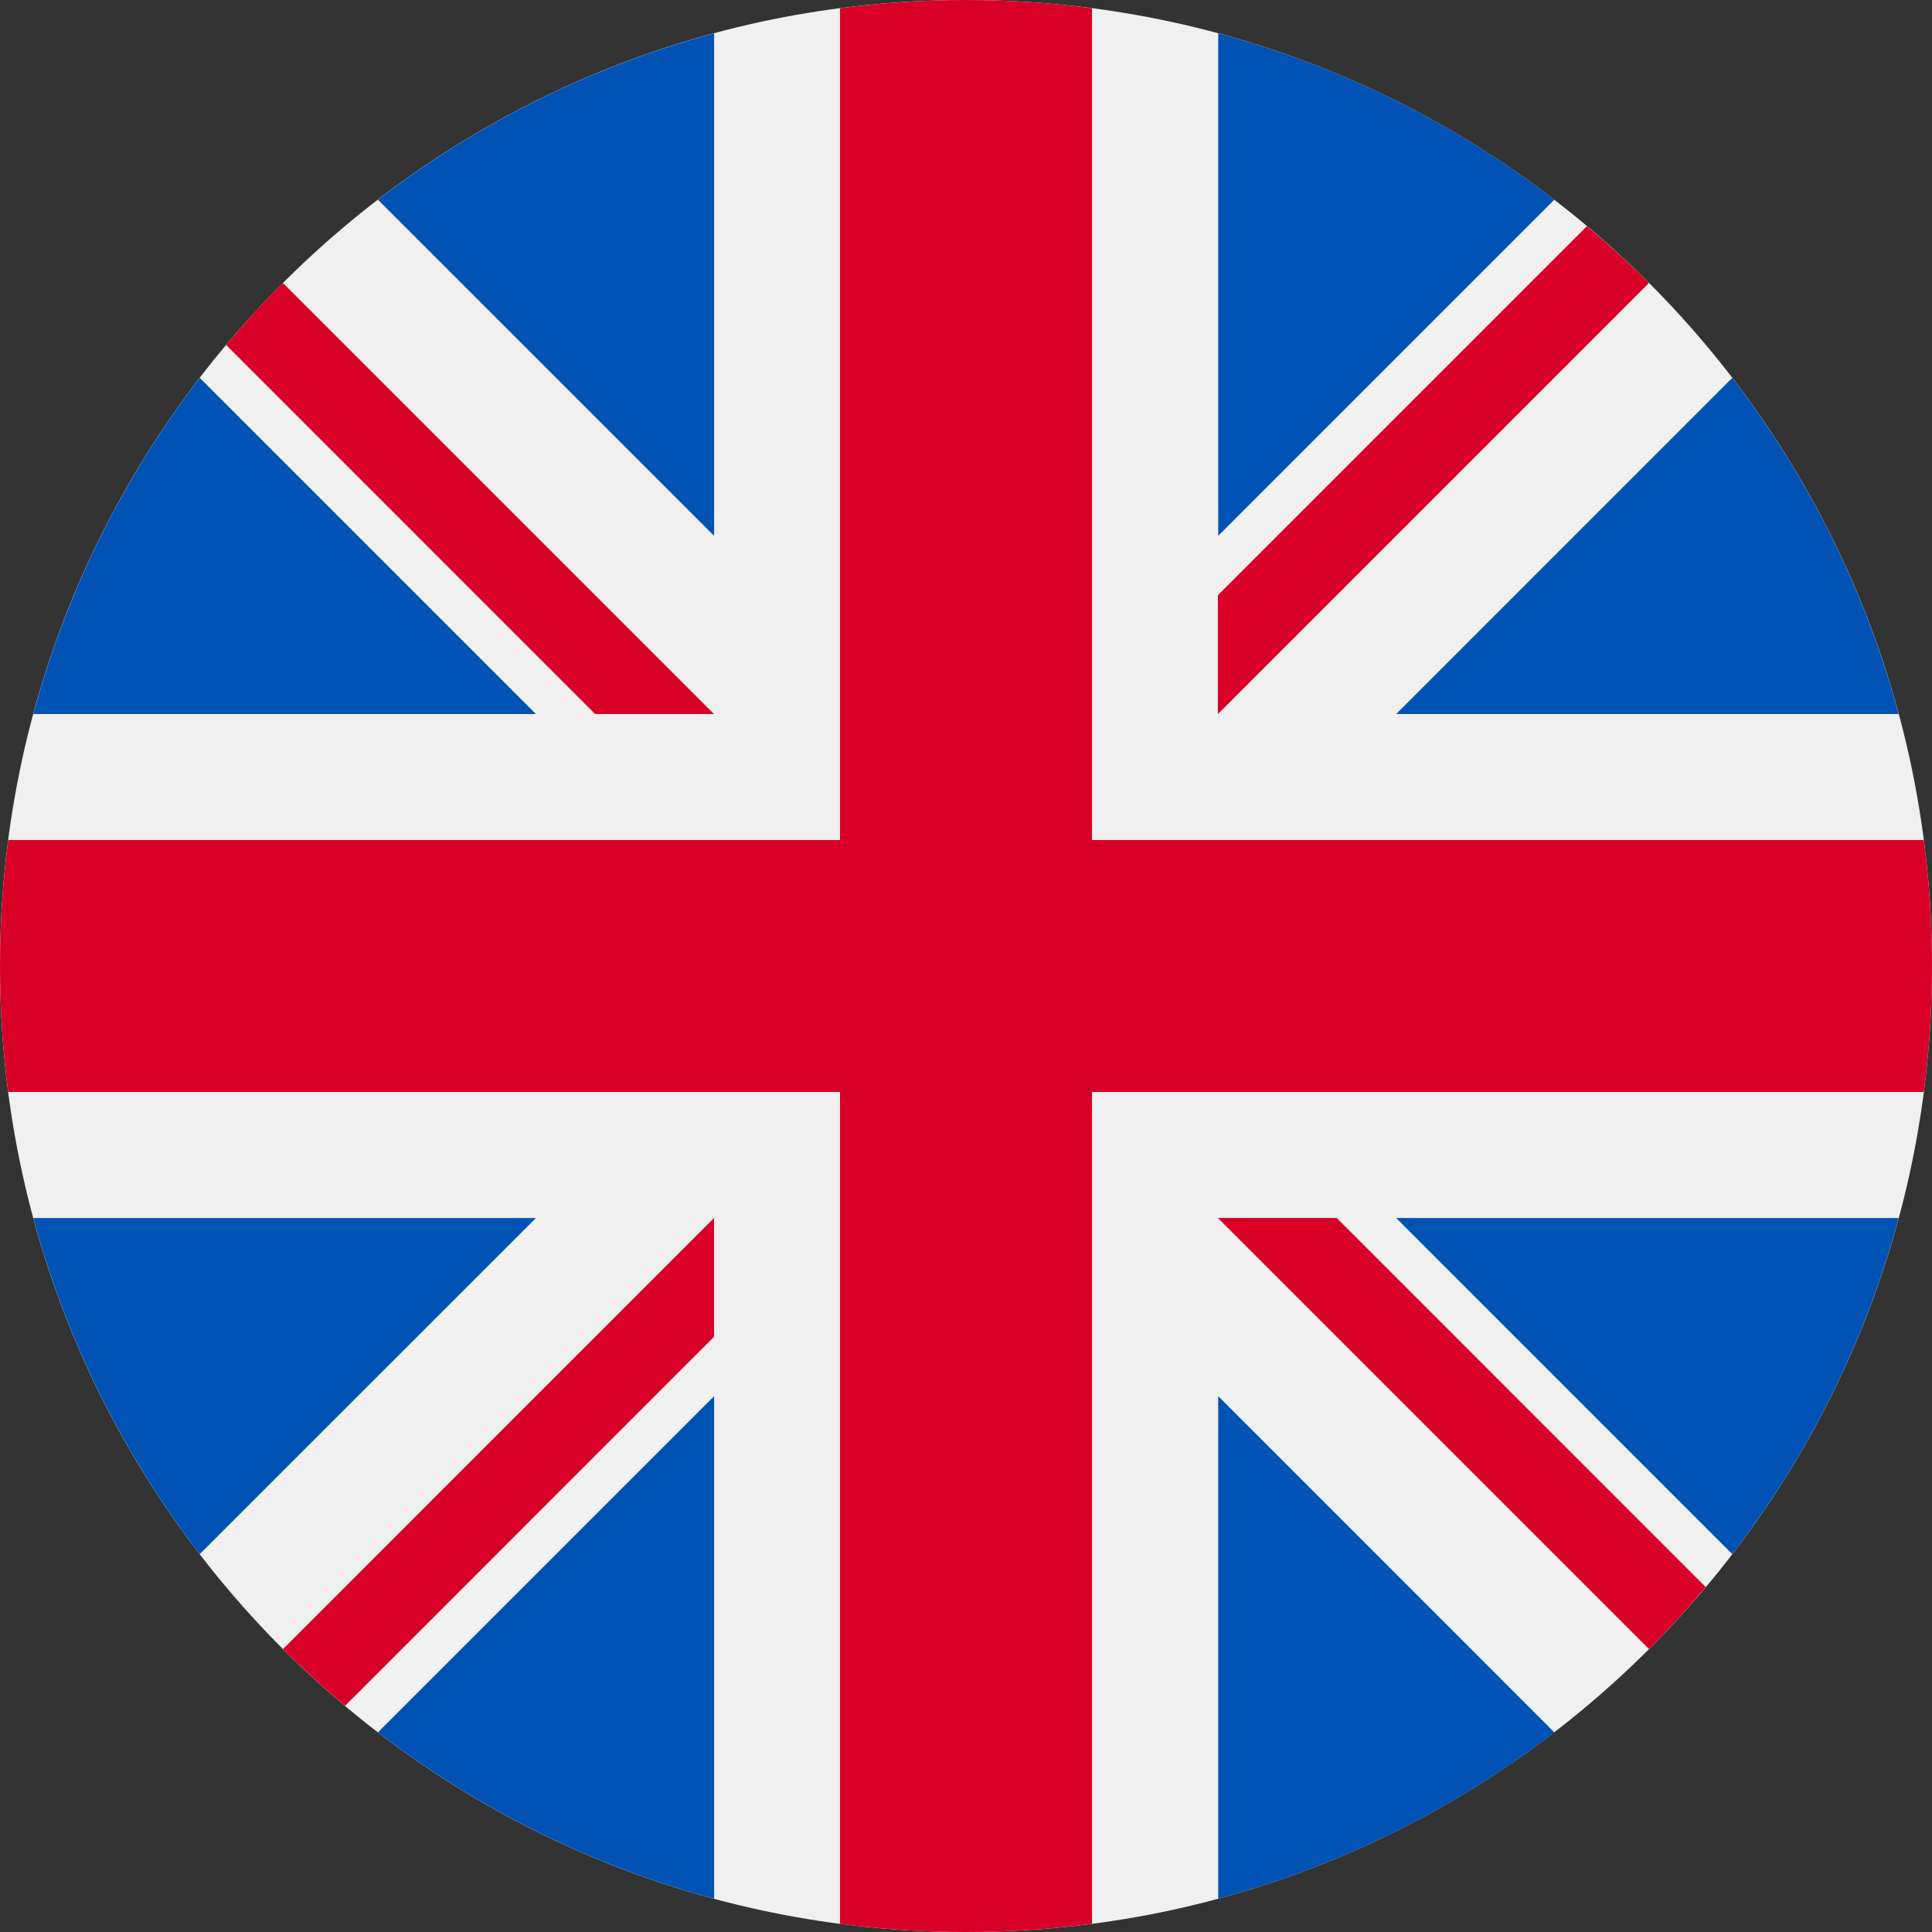
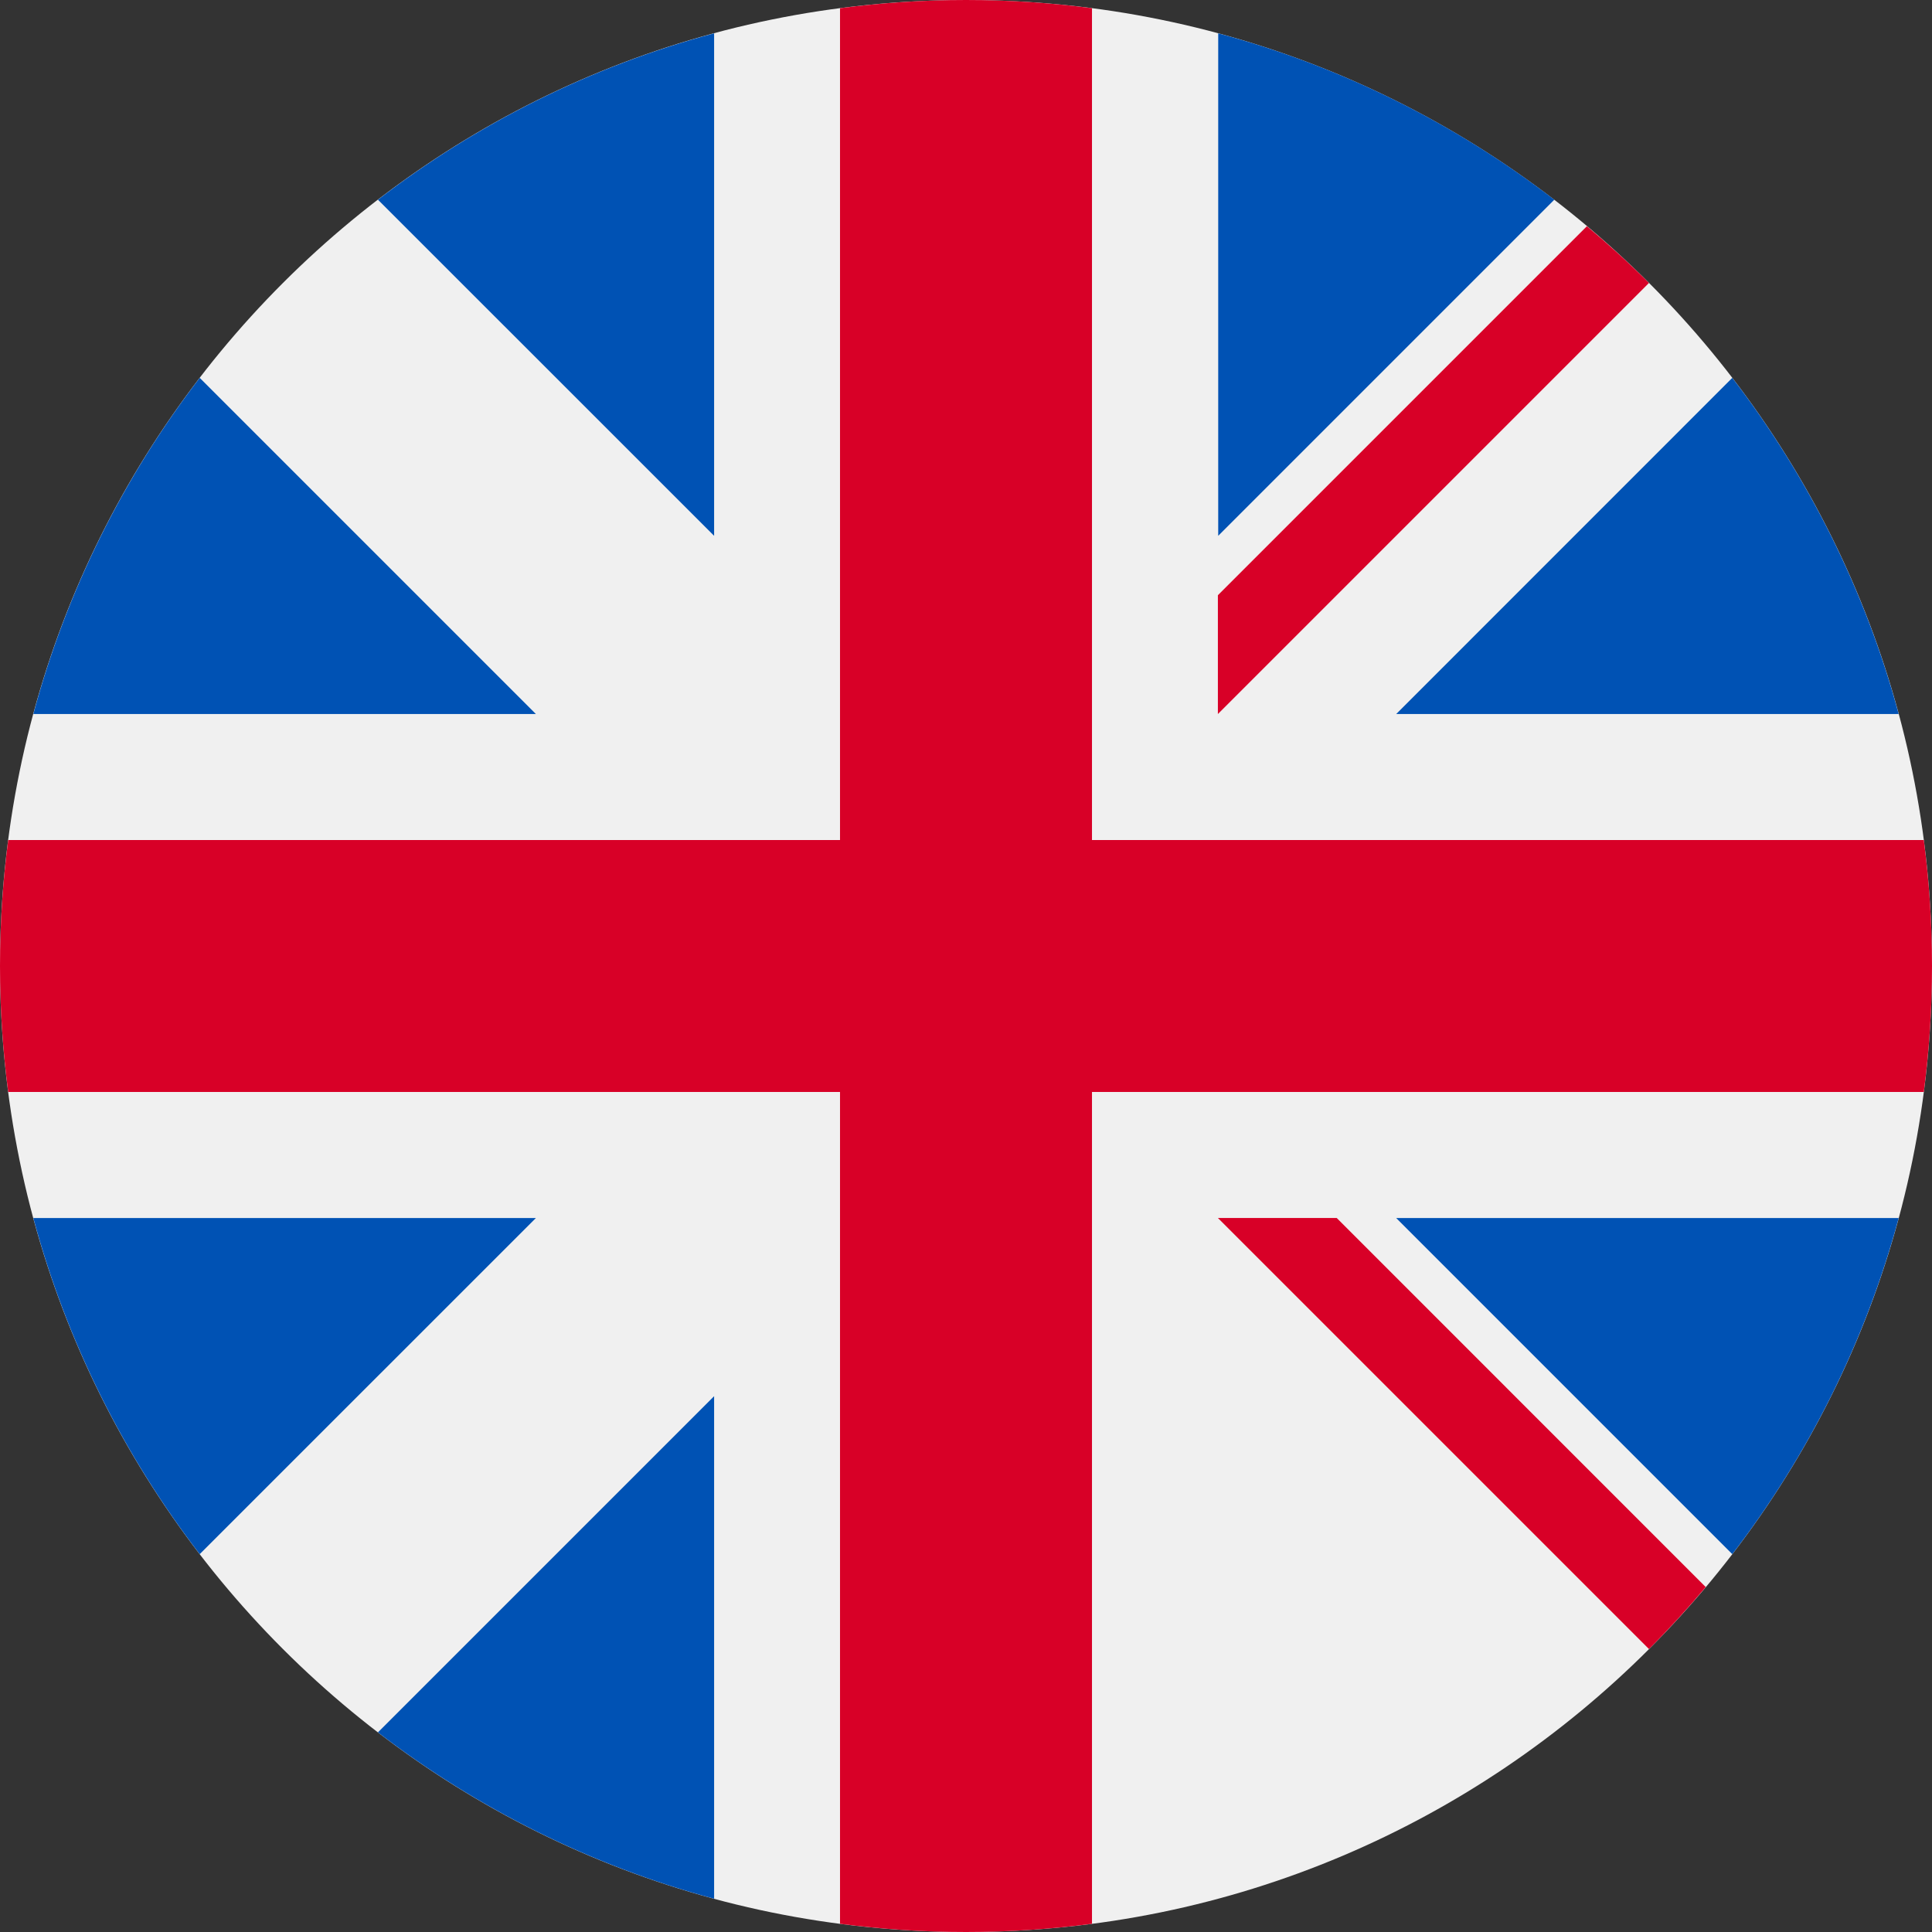
<svg xmlns="http://www.w3.org/2000/svg" width="24" height="24" viewBox="0 0 24 24" fill="none">
  <rect x="0" y="0" width="24" height="24" fill="#333333" stroke="none" />
  <g clip-path="url(#clip0_2788_15586)">
    <path d="M12 24C18.627 24 24 18.627 24 12C24 5.373 18.627 0 12 0C5.373 0 0 5.373 0 12C0 18.627 5.373 24 12 24Z" fill="#F0F0F0" />
    <path d="M2.481 4.694C1.539 5.921 0.828 7.334 0.414 8.87H6.657L2.481 4.694Z" fill="#0052B4" />
    <path d="M23.586 8.87C23.172 7.334 22.462 5.921 21.519 4.694L17.344 8.87H23.586Z" fill="#0052B4" />
    <path d="M0.414 15.131C0.828 16.666 1.539 18.08 2.481 19.306L6.657 15.131H0.414Z" fill="#0052B4" />
    <path d="M19.308 2.481C18.082 1.538 16.668 0.827 15.133 0.414V6.656L19.308 2.481Z" fill="#0052B4" />
-     <path d="M4.695 21.52C5.922 22.462 7.335 23.173 8.871 23.587V17.344L4.695 21.52Z" fill="#0052B4" />
+     <path d="M4.695 21.52C5.922 22.462 7.335 23.173 8.871 23.587V17.344Z" fill="#0052B4" />
    <path d="M8.871 0.414C7.335 0.827 5.922 1.538 4.695 2.481L8.871 6.656V0.414Z" fill="#0052B4" />
-     <path d="M15.133 23.587C16.668 23.173 18.082 22.462 19.308 21.52L15.133 17.344V23.587Z" fill="#0052B4" />
    <path d="M17.344 15.131L21.519 19.306C22.462 18.08 23.172 16.666 23.586 15.131H17.344Z" fill="#0052B4" />
    <path d="M23.898 10.435H13.565H13.565V0.102C13.053 0.035 12.53 0 12 0C11.469 0 10.947 0.035 10.435 0.102V10.435V10.435H0.102C0.035 10.947 0 11.47 0 12C0 12.531 0.035 13.053 0.102 13.565H10.435H10.435V23.898C10.947 23.965 11.469 24 12 24C12.53 24 13.053 23.965 13.565 23.898V13.565V13.565H23.898C23.965 13.053 24 12.531 24 12C24 11.47 23.965 10.947 23.898 10.435Z" fill="#D80027" />
    <path d="M15.129 15.13L20.484 20.485C20.73 20.239 20.965 19.982 21.189 19.715L16.605 15.13H15.129V15.13Z" fill="#D80027" />
-     <path d="M8.87 15.13H8.87L3.516 20.485C3.762 20.731 4.019 20.966 4.286 21.191L8.87 16.606V15.13Z" fill="#D80027" />
-     <path d="M8.869 8.87V8.87L3.514 3.515C3.268 3.761 3.033 4.018 2.809 4.285L7.393 8.87L8.869 8.87Z" fill="#D80027" />
    <path d="M15.129 8.87L20.484 3.515C20.238 3.269 19.98 3.034 19.713 2.81L15.129 7.394V8.87Z" fill="#D80027" />
  </g>
  <defs>
    <clipPath id="clip0_2788_15586">
      <rect width="24" height="24" fill="white" />
    </clipPath>
  </defs>
</svg>